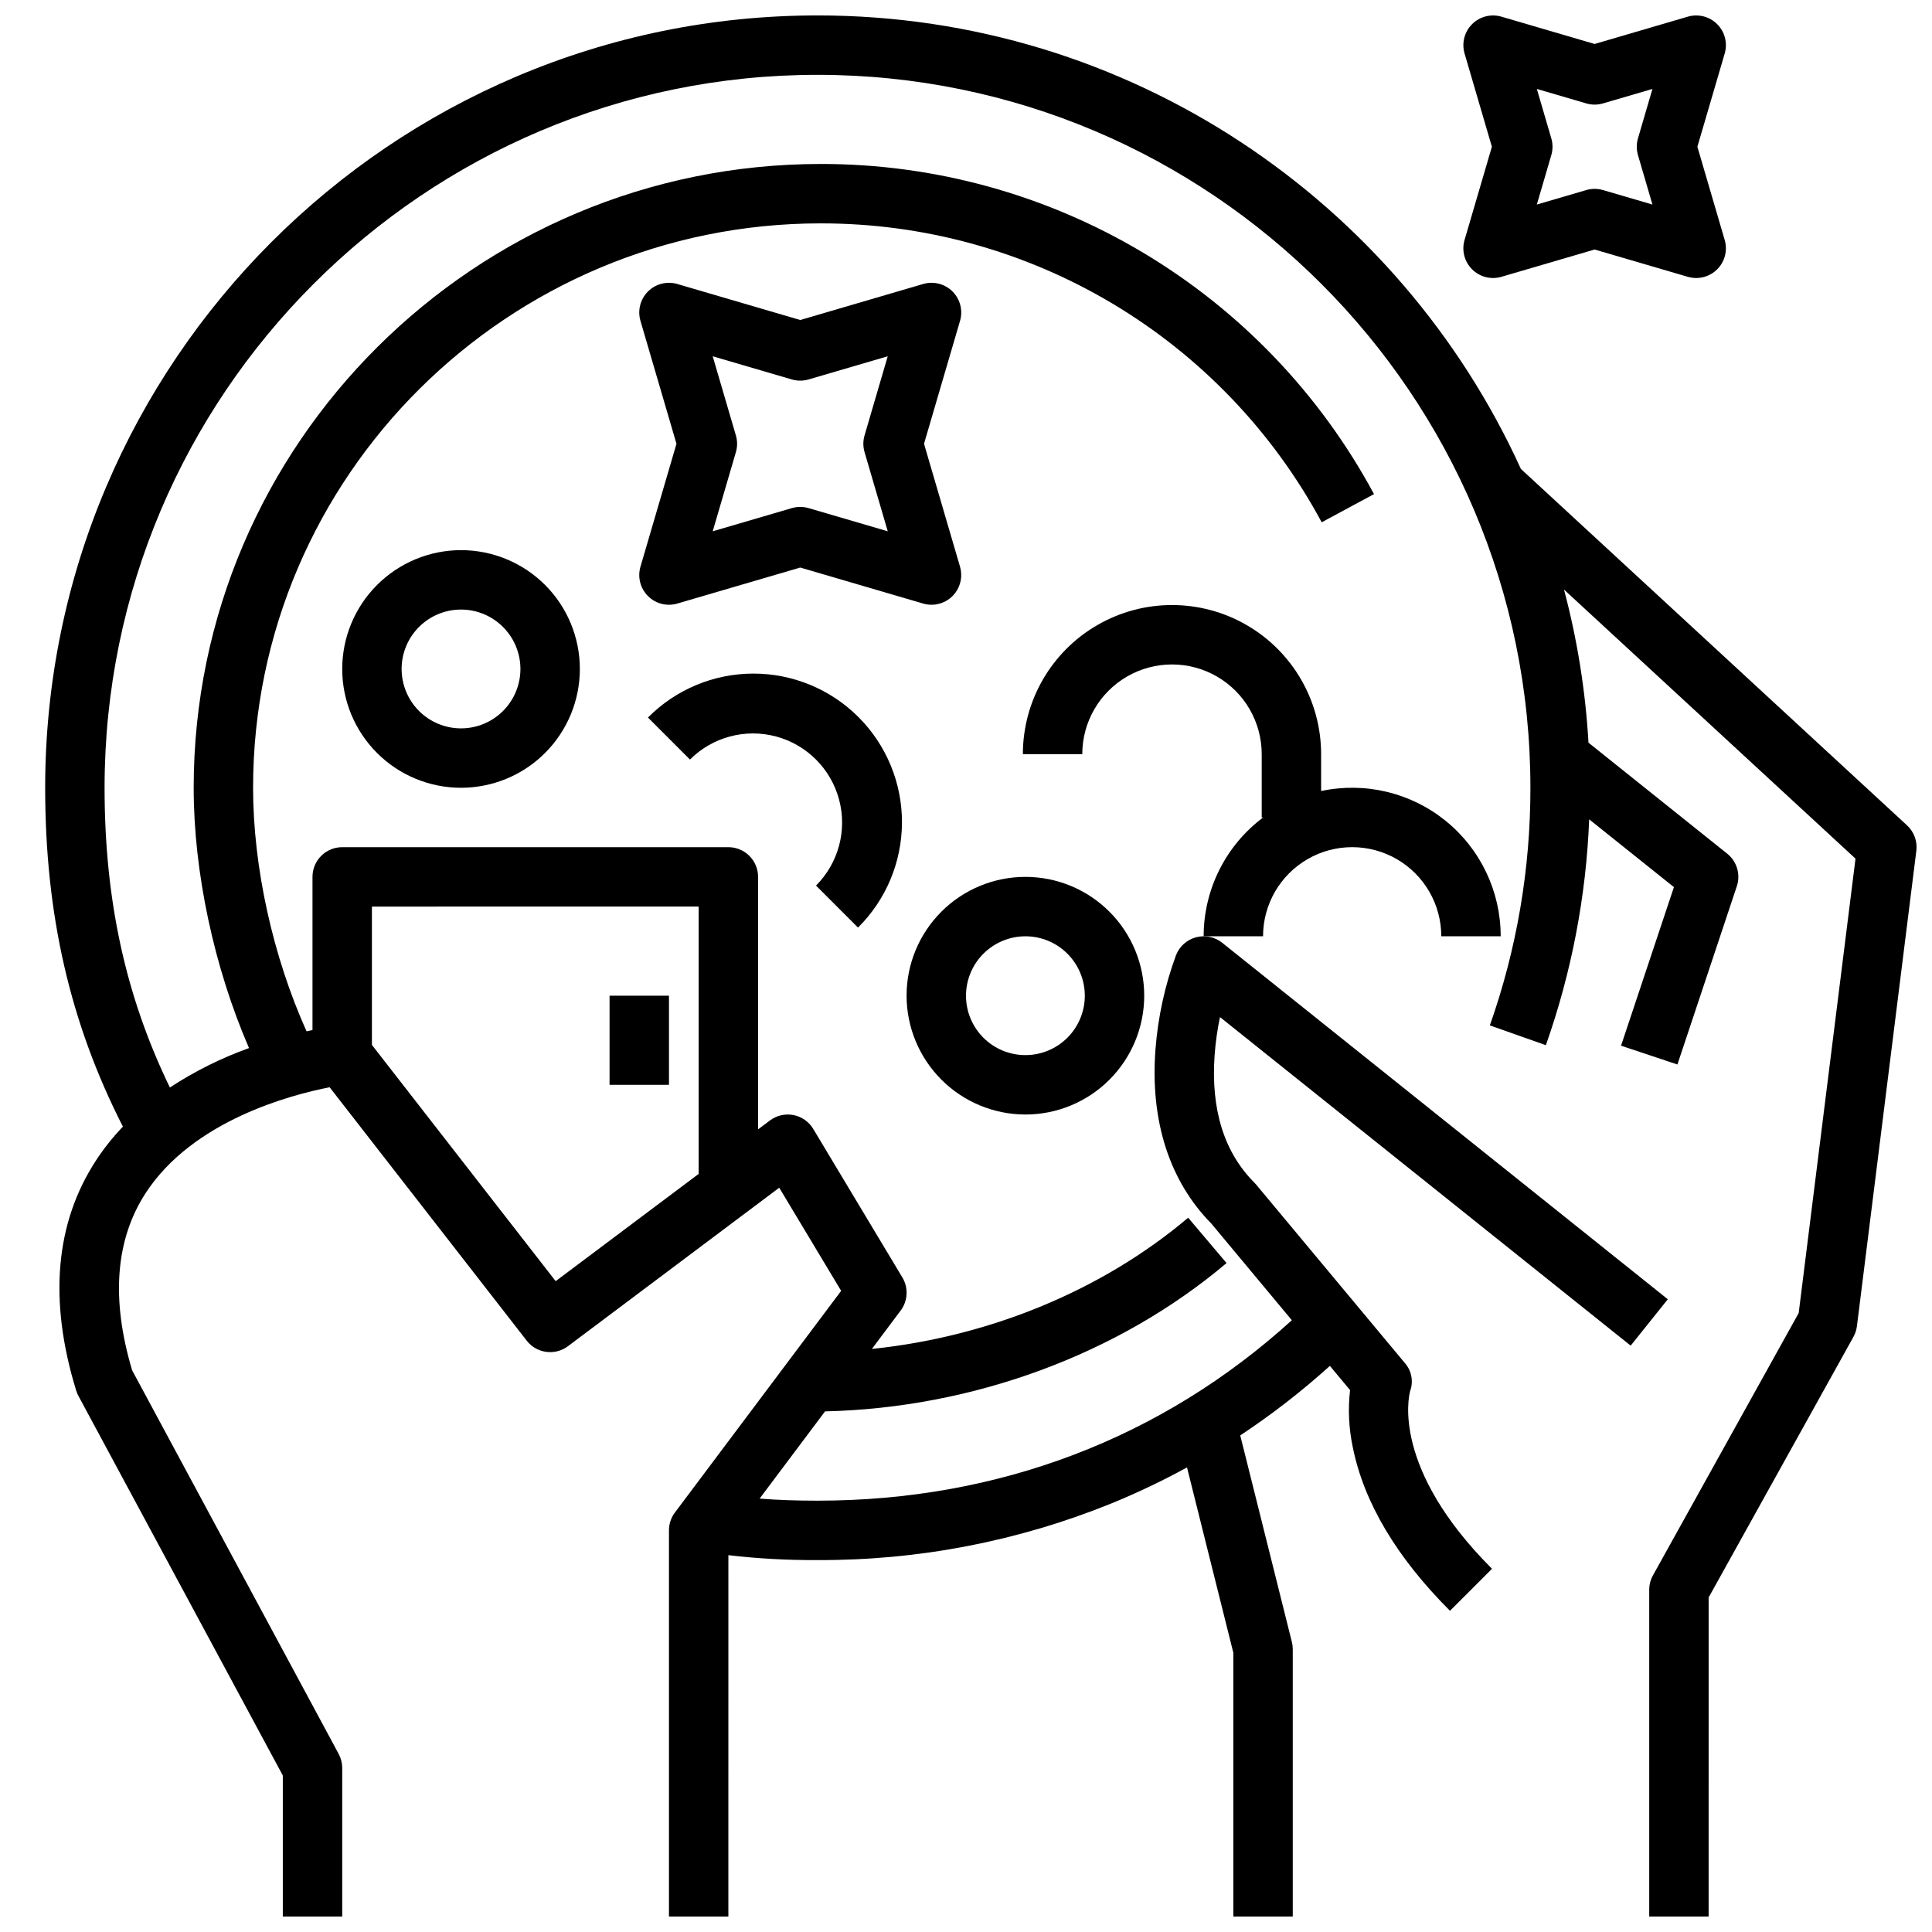
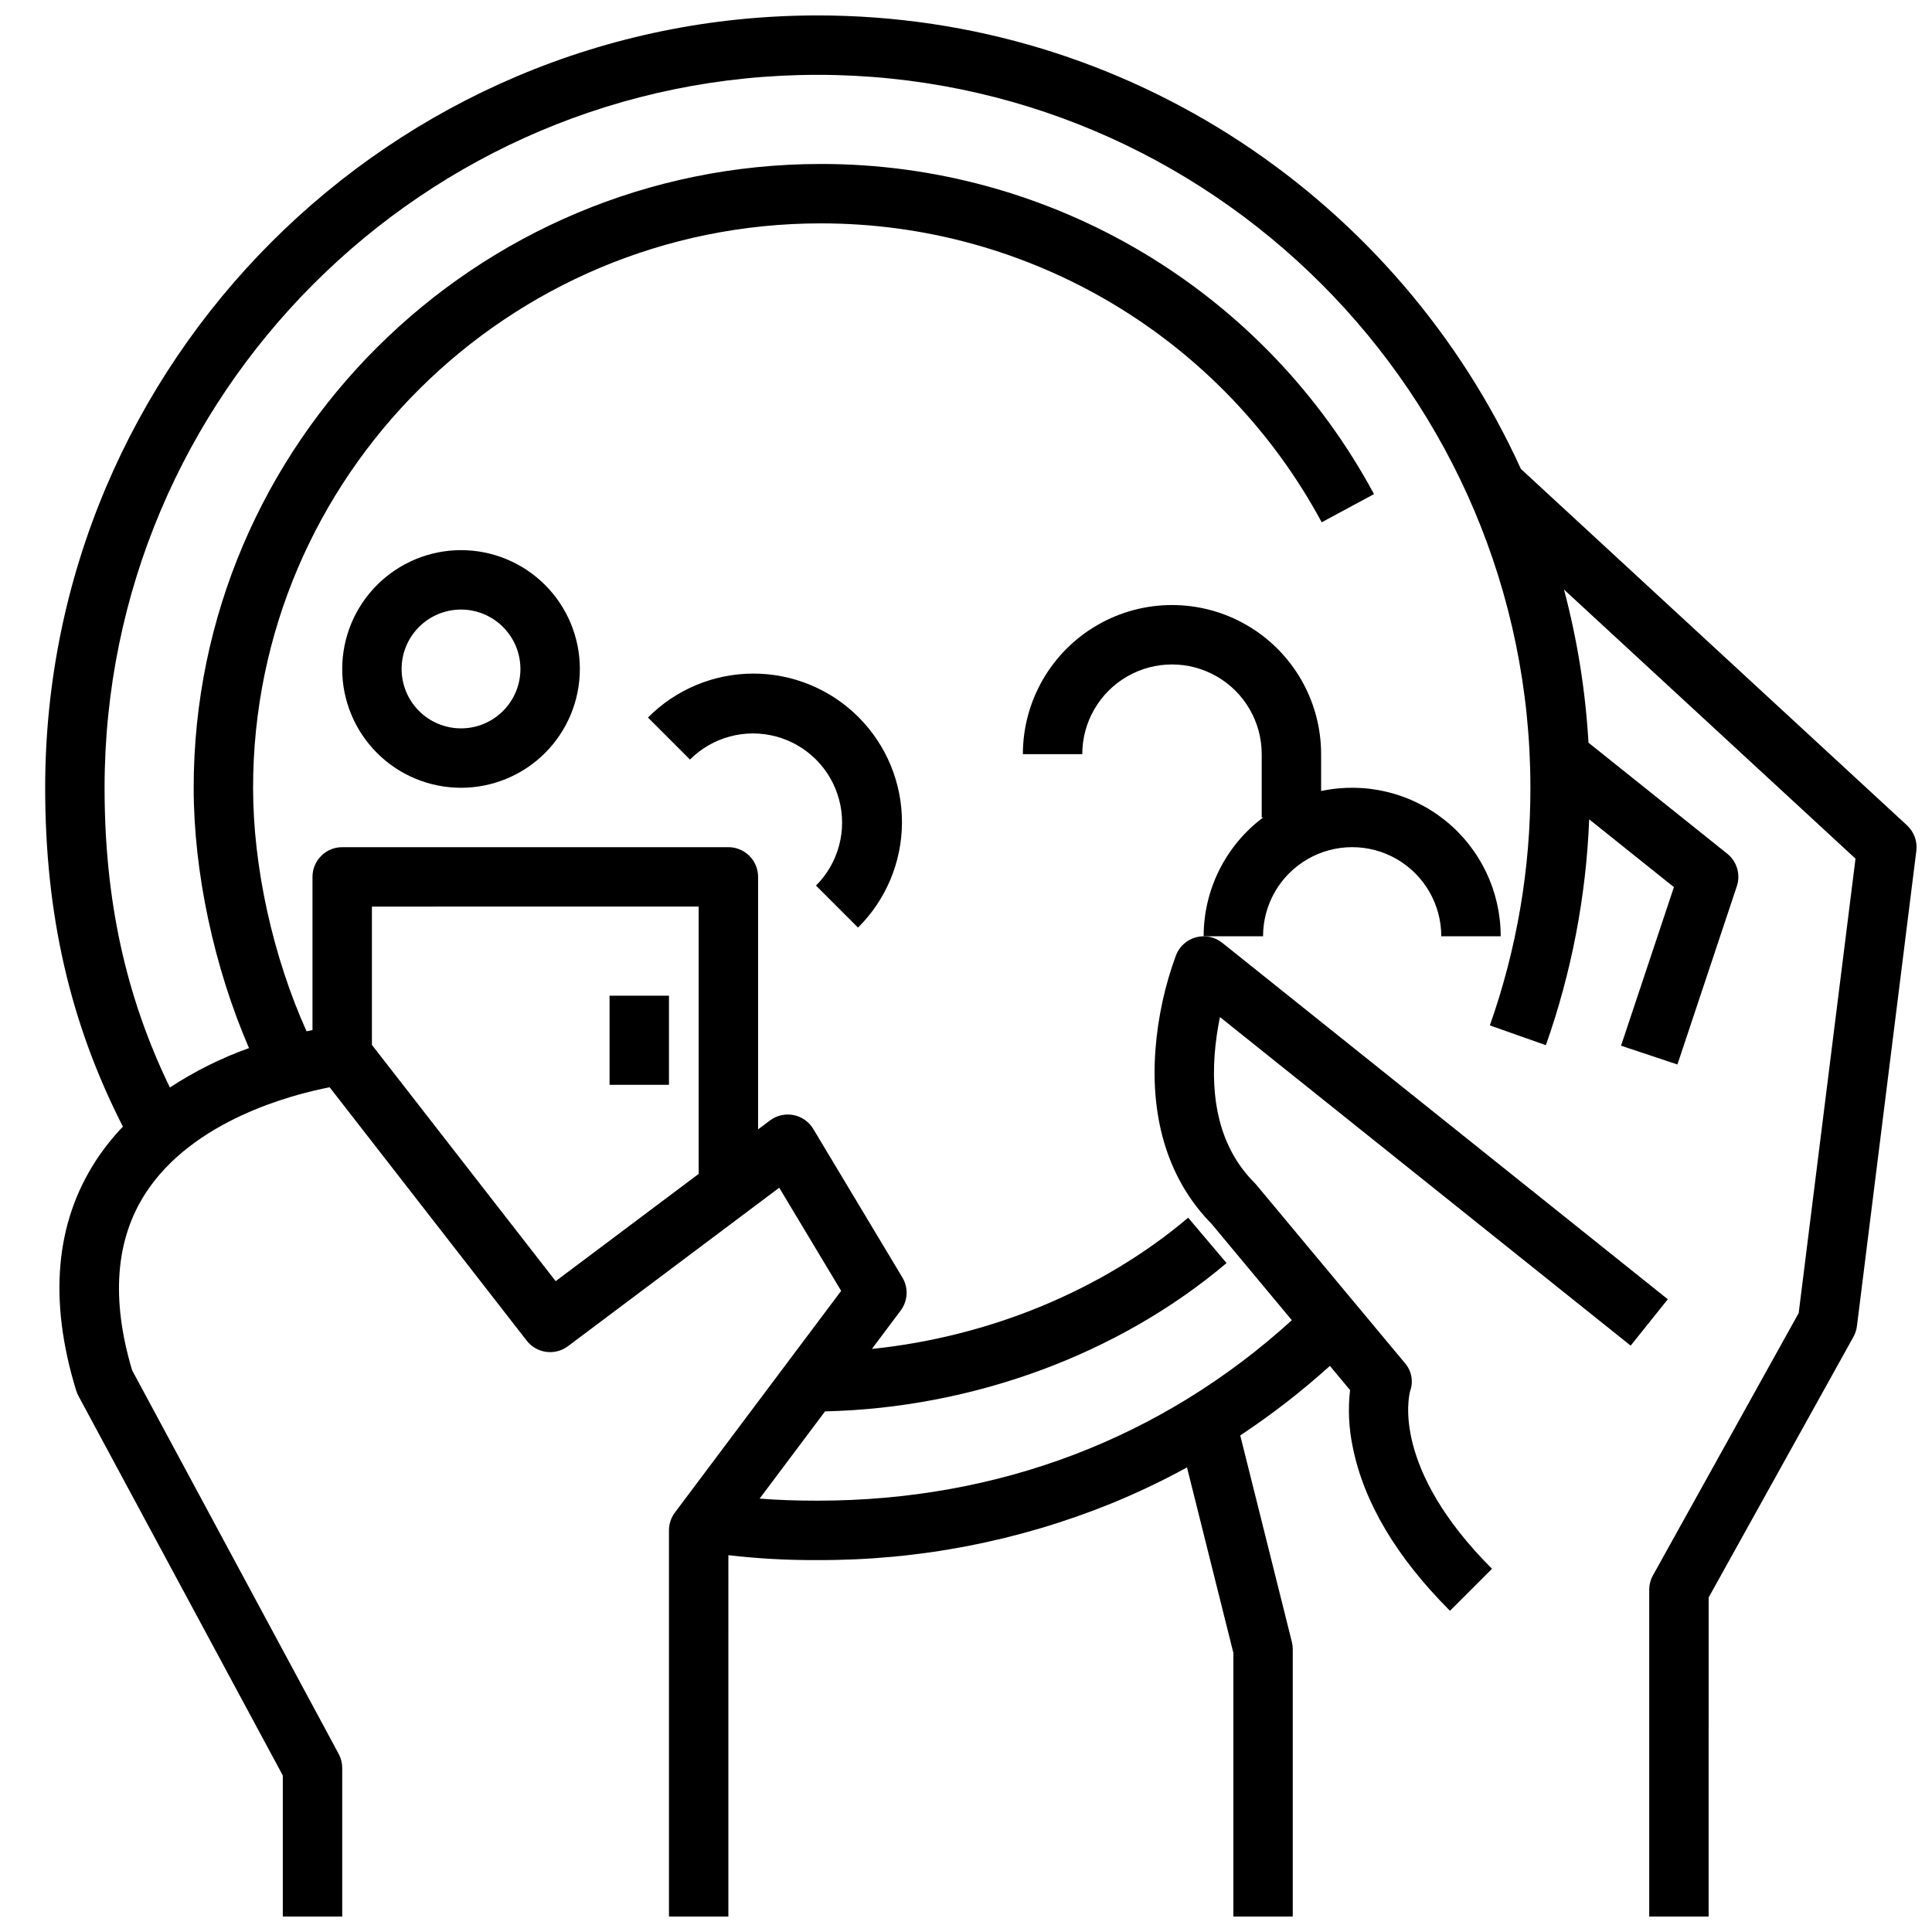
<svg xmlns="http://www.w3.org/2000/svg" width="800px" height="800px" version="1.1" viewBox="144 144 512 512">
  <defs>
    <clipPath id="b">
      <path d="m155 148.09h496.9v503.81h-496.9z" />
    </clipPath>
    <clipPath id="a">
      <path d="m531 148.09h71v69.906h-71z" />
    </clipPath>
  </defs>
  <path d="m462.98 392.12h15.742c0-8.438 4.5-16.23 11.809-20.449 7.305-4.219 16.309-4.219 23.617 0 7.305 4.219 11.805 12.012 11.805 20.449h15.746c0.004-11.883-5.367-23.133-14.605-30.605-9.242-7.473-21.363-10.367-32.984-7.883v-9.773 0.004c0-14.121-7.531-27.164-19.758-34.227-12.227-7.059-27.293-7.059-39.52 0-12.227 7.062-19.758 20.105-19.758 34.227h15.742c0-8.496 4.531-16.344 11.887-20.59 7.359-4.246 16.422-4.246 23.777 0 7.356 4.246 11.887 12.094 11.887 20.59v16.77h0.383c-9.926 7.426-15.77 19.094-15.77 31.488z" />
  <path d="m371.38 389.82c7.438-7.371 11.629-17.398 11.652-27.867 0.023-10.469-4.125-20.516-11.531-27.918-7.402-7.402-17.449-11.551-27.918-11.527-10.469 0.023-20.496 4.215-27.867 11.648l11.133 11.133c5.969-5.969 14.664-8.297 22.812-6.113 8.152 2.184 14.516 8.551 16.699 16.699 2.188 8.152-0.145 16.848-6.109 22.812z" />
-   <path d="m415.74 439.36c8.352 0 16.359-3.316 22.266-9.223s9.223-13.914 9.223-22.266c0-8.352-3.316-16.359-9.223-22.266s-13.914-9.223-22.266-9.223c-8.352 0-16.359 3.316-22.266 9.223s-9.223 13.914-9.223 22.266c0.012 8.348 3.332 16.352 9.234 22.254 5.902 5.902 13.906 9.223 22.254 9.234zm0-47.23v-0.004c4.176 0 8.18 1.66 11.133 4.613s4.613 6.957 4.613 11.133c0 4.176-1.66 8.18-4.613 11.133s-6.957 4.609-11.133 4.609c-4.176 0-8.18-1.656-11.133-4.609s-4.609-6.957-4.609-11.133c0.004-4.176 1.664-8.176 4.613-11.129 2.953-2.949 6.957-4.609 11.129-4.617z" />
  <path d="m234.69 321.28c0 8.352 3.316 16.359 9.223 22.266 5.902 5.906 13.914 9.223 22.266 9.223 8.348 0 16.359-3.316 22.266-9.223 5.902-5.906 9.223-13.914 9.223-22.266 0-8.352-3.32-16.359-9.223-22.266-5.906-5.902-13.918-9.223-22.266-9.223-8.352 0.012-16.355 3.332-22.258 9.234-5.902 5.902-9.223 13.906-9.23 22.254zm47.23 0c0 4.176-1.66 8.18-4.609 11.133-2.953 2.953-6.957 4.613-11.133 4.613s-8.184-1.66-11.133-4.613c-2.953-2.953-4.613-6.957-4.613-11.133 0-4.176 1.66-8.18 4.613-11.133 2.949-2.953 6.957-4.609 11.133-4.609 4.172 0.004 8.176 1.664 11.125 4.617 2.953 2.949 4.613 6.953 4.617 11.125z" />
  <g clip-path="url(#b)">
    <path d="m360.64 148.09c-112.86 0-204.67 91.816-204.67 204.67 0 33.578 6.562 62.289 20.598 89.805v0.004c-2.621 2.734-4.988 5.707-7.07 8.875-10.879 16.617-12.664 37.164-5.309 61.07v0.004c0.152 0.488 0.352 0.965 0.594 1.414l54.164 100.59v37.375h15.746v-39.359c0-1.301-0.324-2.586-0.941-3.731l-54.73-101.65c-5.652-18.867-4.438-34.691 3.613-47.035 12.531-19.211 38.523-26.004 48.719-27.988l52.23 67.152h-0.004c2.637 3.391 7.504 4.043 10.938 1.469l55.988-41.996 16.41 27.332-44.059 58.746c-1.02 1.363-1.574 3.019-1.574 4.723v102.34h15.742l0.004-95.762c7.836 0.914 15.723 1.348 23.613 1.297 26.746 0.121 53.254-4.996 78.031-15.066 6.805-2.789 13.445-5.957 19.895-9.488l12.285 49.141v69.879h15.742v-70.848c0-0.645-0.078-1.285-0.234-1.91l-13.684-54.742c8.367-5.539 16.312-11.699 23.758-18.426l5.344 6.414v-0.004c-0.574 5.043-0.332 10.145 0.715 15.109 2.922 14.609 11.59 29.207 25.77 43.383l11.133-11.133c-26.547-26.547-22.113-45.555-21.691-47.109l-0.004 0.004c0.93-2.566 0.379-5.438-1.441-7.473l-39.359-47.23c-0.152-0.184-0.312-0.359-0.48-0.527-8.016-8.02-11.562-19.387-10.539-33.773 0.25-3.394 0.723-6.766 1.422-10.098l108.84 87.07 9.84-12.293-118.08-94.465c-1.945-1.559-4.516-2.102-6.926-1.465-2.406 0.637-4.375 2.375-5.301 4.688-2.961 8.027-4.797 16.422-5.461 24.953-1.457 18.949 3.664 34.934 14.812 46.25l21.324 25.594c-34.441 31.312-77.742 47.824-125.71 47.824-5.621 0-10.559-0.172-15.336-0.547l17.34-23.117c39.219-0.902 77.801-15.113 106.4-39.305l-10.168-12.02c-22.793 19.281-52.664 31.555-83.82 34.777l7.625-10.172c1.922-2.559 2.102-6.027 0.453-8.773l-23.617-39.359c-1.145-1.91-3.047-3.246-5.234-3.676-2.188-0.426-4.457 0.094-6.238 1.43l-3.148 2.359v-66.91c0-2.09-0.828-4.09-2.305-5.566-1.477-1.477-3.481-2.305-5.566-2.305h-102.34c-4.348 0-7.875 3.523-7.875 7.871v40.59c-0.5 0.105-1.027 0.215-1.574 0.336-8.922-19.867-14.168-43.5-14.168-64.543 0-82.473 67.488-149.57 150.45-149.57v0.004c27.223-0.031 53.941 7.316 77.316 21.266 23.375 13.949 42.531 33.977 55.426 57.945l13.863-7.465c-14.246-26.477-35.398-48.594-61.215-64s-55.324-23.523-85.391-23.492c-91.637 0-166.19 74.16-166.19 165.31 0 22.445 5.398 47.566 14.66 68.988h0.004c-7.379 2.644-14.418 6.152-20.973 10.449-11.766-24.277-17.305-49.762-17.305-79.438 0-104.18 84.754-188.93 188.93-188.93 104.18 0 188.93 84.754 188.93 188.93 0.027 21.453-3.609 42.75-10.746 62.977l14.844 5.246c6.801-19.262 10.672-39.438 11.477-59.852l22.457 17.965-14.012 42.023 14.938 4.981 15.742-47.23 0.004-0.004c1.043-3.129 0.023-6.574-2.551-8.637l-36.762-29.41c-0.789-13.711-2.965-27.309-6.488-40.582l77.25 71.309-15.055 120.42-38.621 69.516h0.004c-0.652 1.168-0.992 2.484-0.992 3.824v86.594h15.742l0.004-84.555 38.371-69.066h-0.004c0.488-0.879 0.805-1.848 0.93-2.848l15.742-125.95 0.004 0.004c0.312-2.523-0.605-5.039-2.473-6.762l-102.33-94.457c-32.23-70.816-103.66-120.18-186.41-120.18zm-31.488 236.16v70.848l-37.895 28.422-48.695-62.609v-36.66z" />
  </g>
  <path d="m305.54 407.87h15.742v23.617h-15.742z" />
-   <path d="m390.86 304.27c2.481 0 4.816-1.168 6.301-3.152 1.488-1.984 1.953-4.555 1.258-6.934l-9.543-32.578 9.543-32.578v0.004c0.809-2.762 0.043-5.746-1.988-7.781-2.035-2.035-5.019-2.797-7.781-1.988l-32.578 9.543-32.578-9.543h0.004c-2.762-0.809-5.746-0.047-7.781 1.988-2.031 2.035-2.797 5.019-1.988 7.781l9.543 32.578-9.543 32.578v-0.004c-0.809 2.762-0.043 5.746 1.988 7.777 2.035 2.035 5.019 2.797 7.781 1.988l32.578-9.543 32.578 9.543h-0.004c0.719 0.211 1.465 0.32 2.211 0.32zm-17.742-40.453 6.144 20.977-20.98-6.141c-1.445-0.422-2.984-0.422-4.43 0l-20.977 6.144 6.144-20.977c0.426-1.445 0.426-2.981 0-4.426l-6.144-20.977 20.977 6.144v-0.004c1.445 0.426 2.984 0.426 4.43 0l20.977-6.144-6.144 20.977v0.004c-0.422 1.441-0.422 2.977 0.004 4.422z" />
  <g clip-path="url(#a)">
-     <path d="m534.11 215.37c2.035 2.035 5.016 2.797 7.777 1.988l24.703-7.234 24.707 7.238v-0.004c2.762 0.809 5.742 0.047 7.777-1.988 2.035-2.035 2.797-5.016 1.988-7.777l-7.238-24.703 7.238-24.707c0.809-2.762 0.047-5.742-1.988-7.777-2.031-2.035-5.016-2.797-7.777-1.992l-24.707 7.238-24.699-7.238c-2.762-0.809-5.742-0.043-7.777 1.988-2.035 2.035-2.797 5.019-1.988 7.781l7.238 24.707-7.242 24.703c-0.809 2.762-0.047 5.742 1.988 7.777zm21.004-34.695-3.836-13.105 13.105 3.836c1.445 0.426 2.981 0.426 4.426 0l13.105-3.836-3.836 13.105c-0.426 1.445-0.426 2.981 0 4.426l3.836 13.105-13.105-3.836c-1.445-0.426-2.981-0.426-4.426 0l-13.105 3.836 3.836-13.105c0.426-1.445 0.426-2.981 0-4.426z" />
-   </g>
+     </g>
</svg>